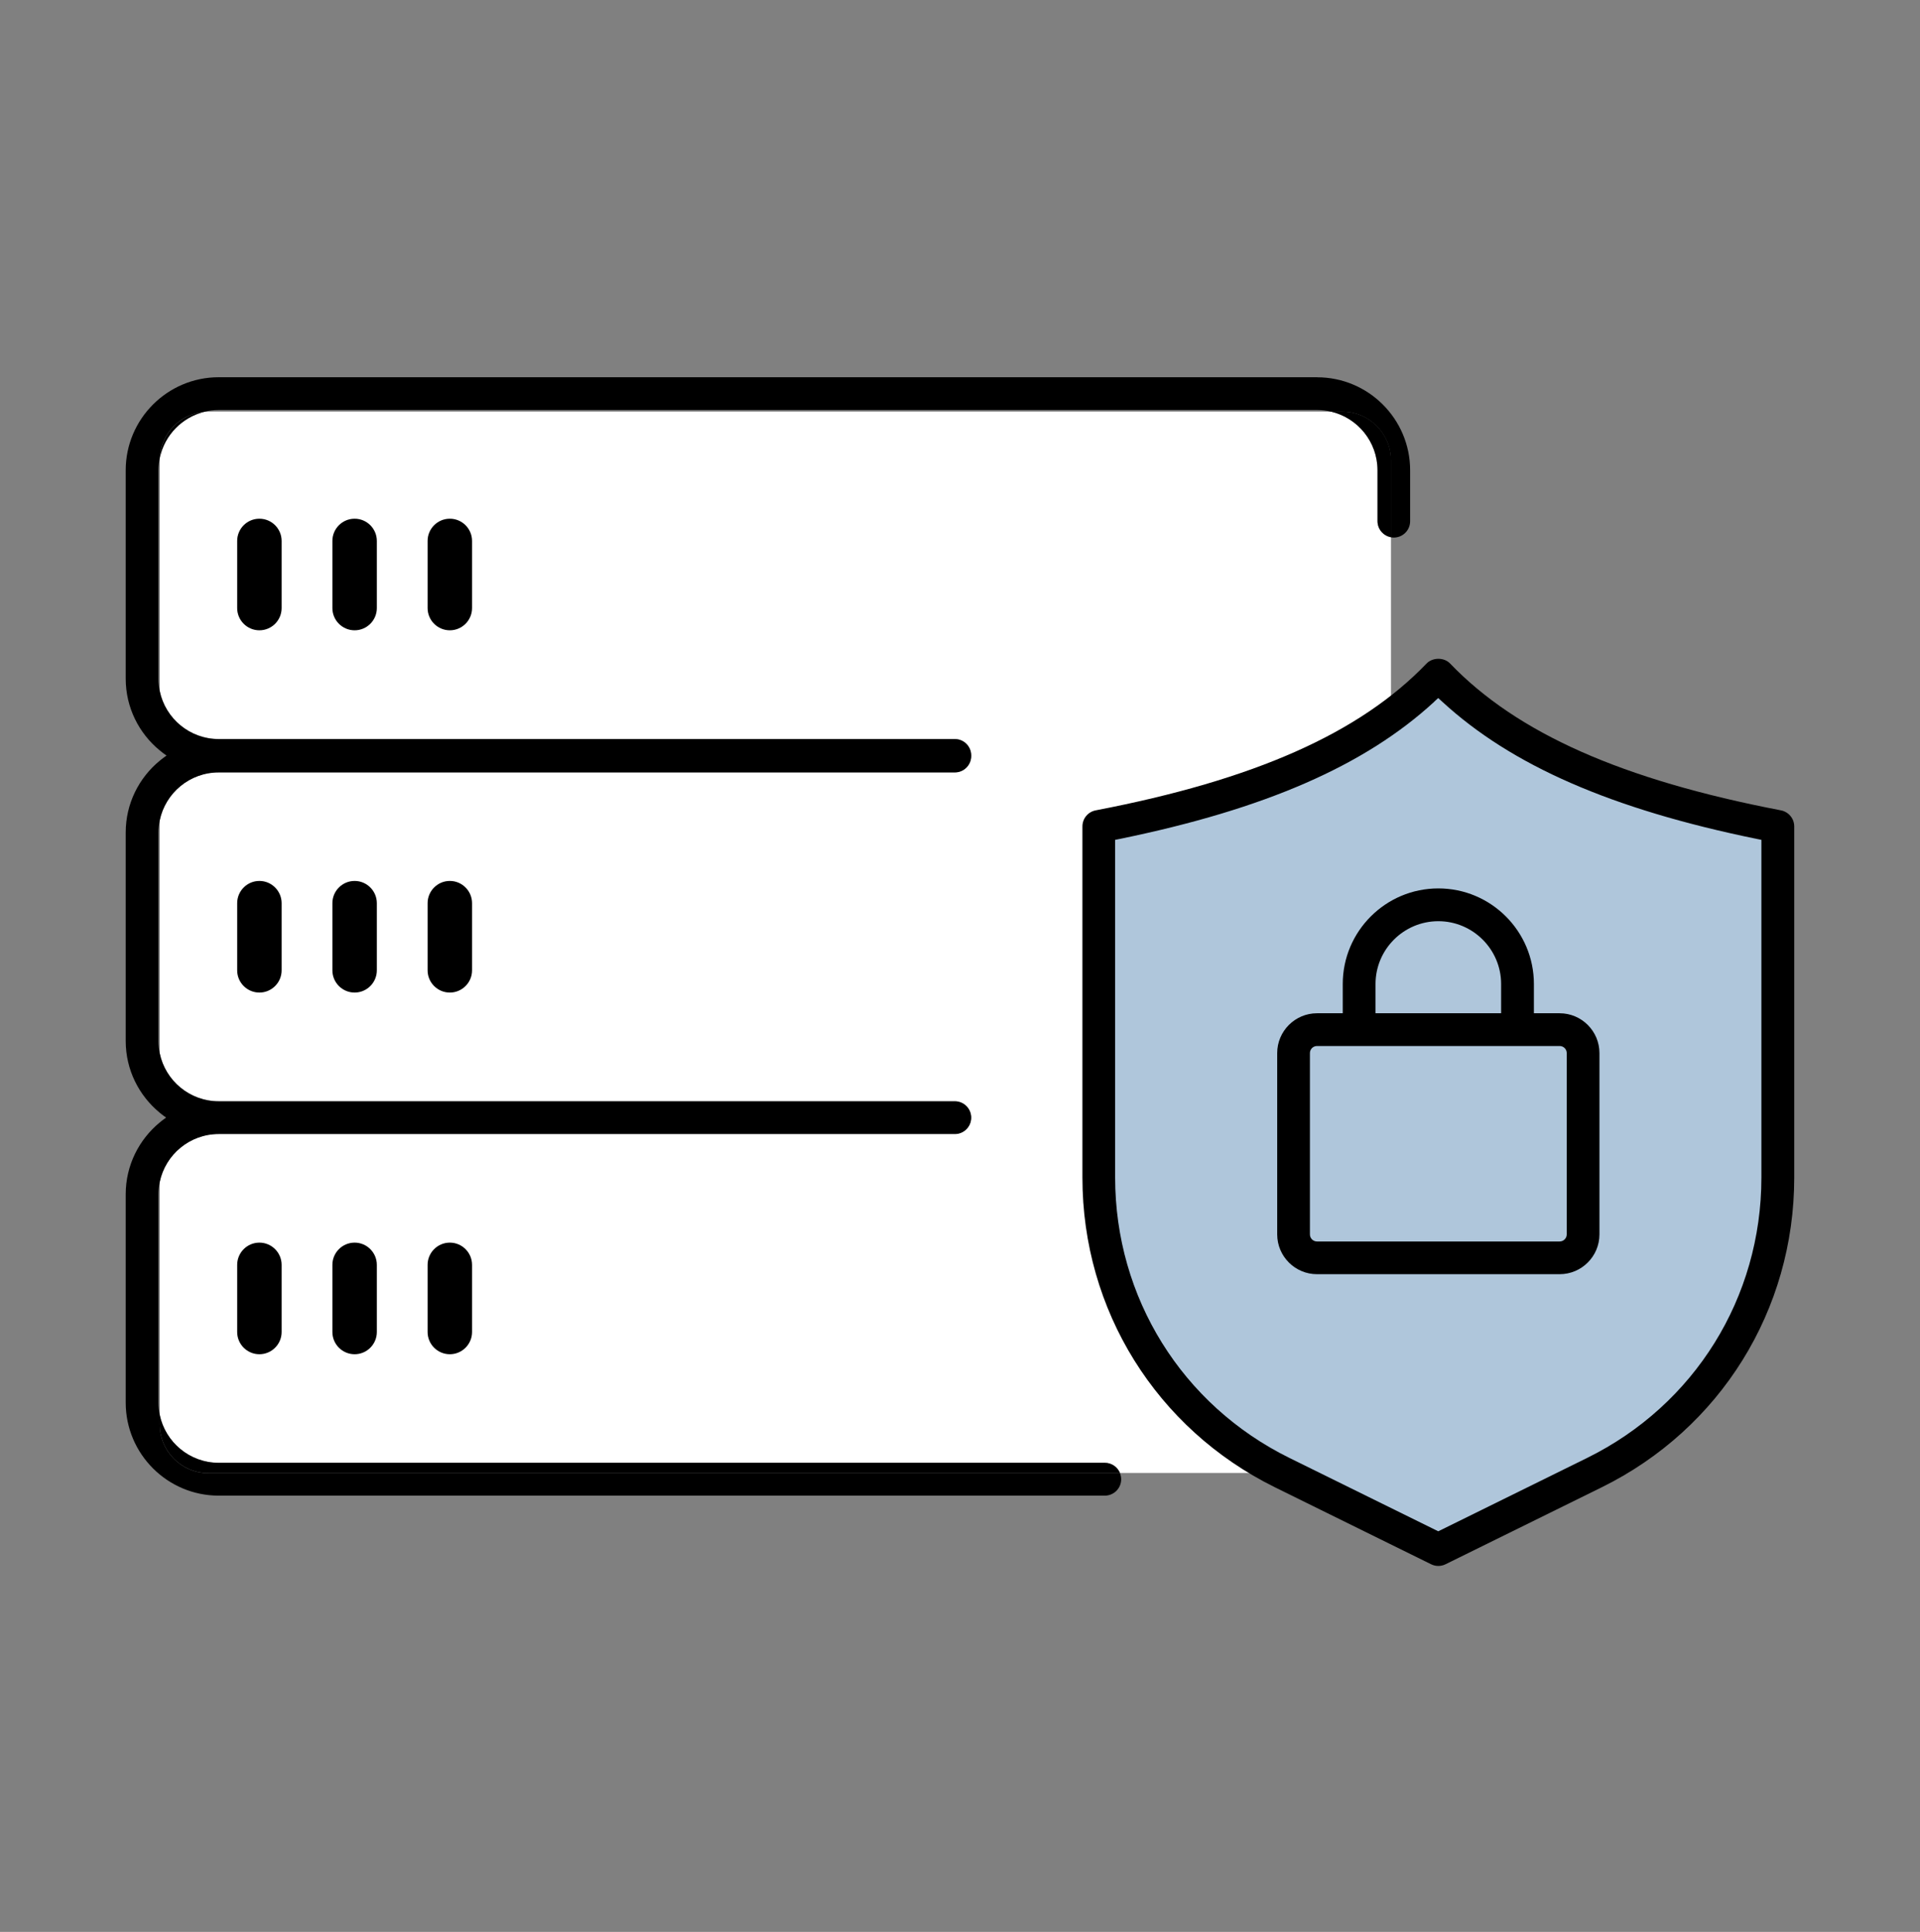
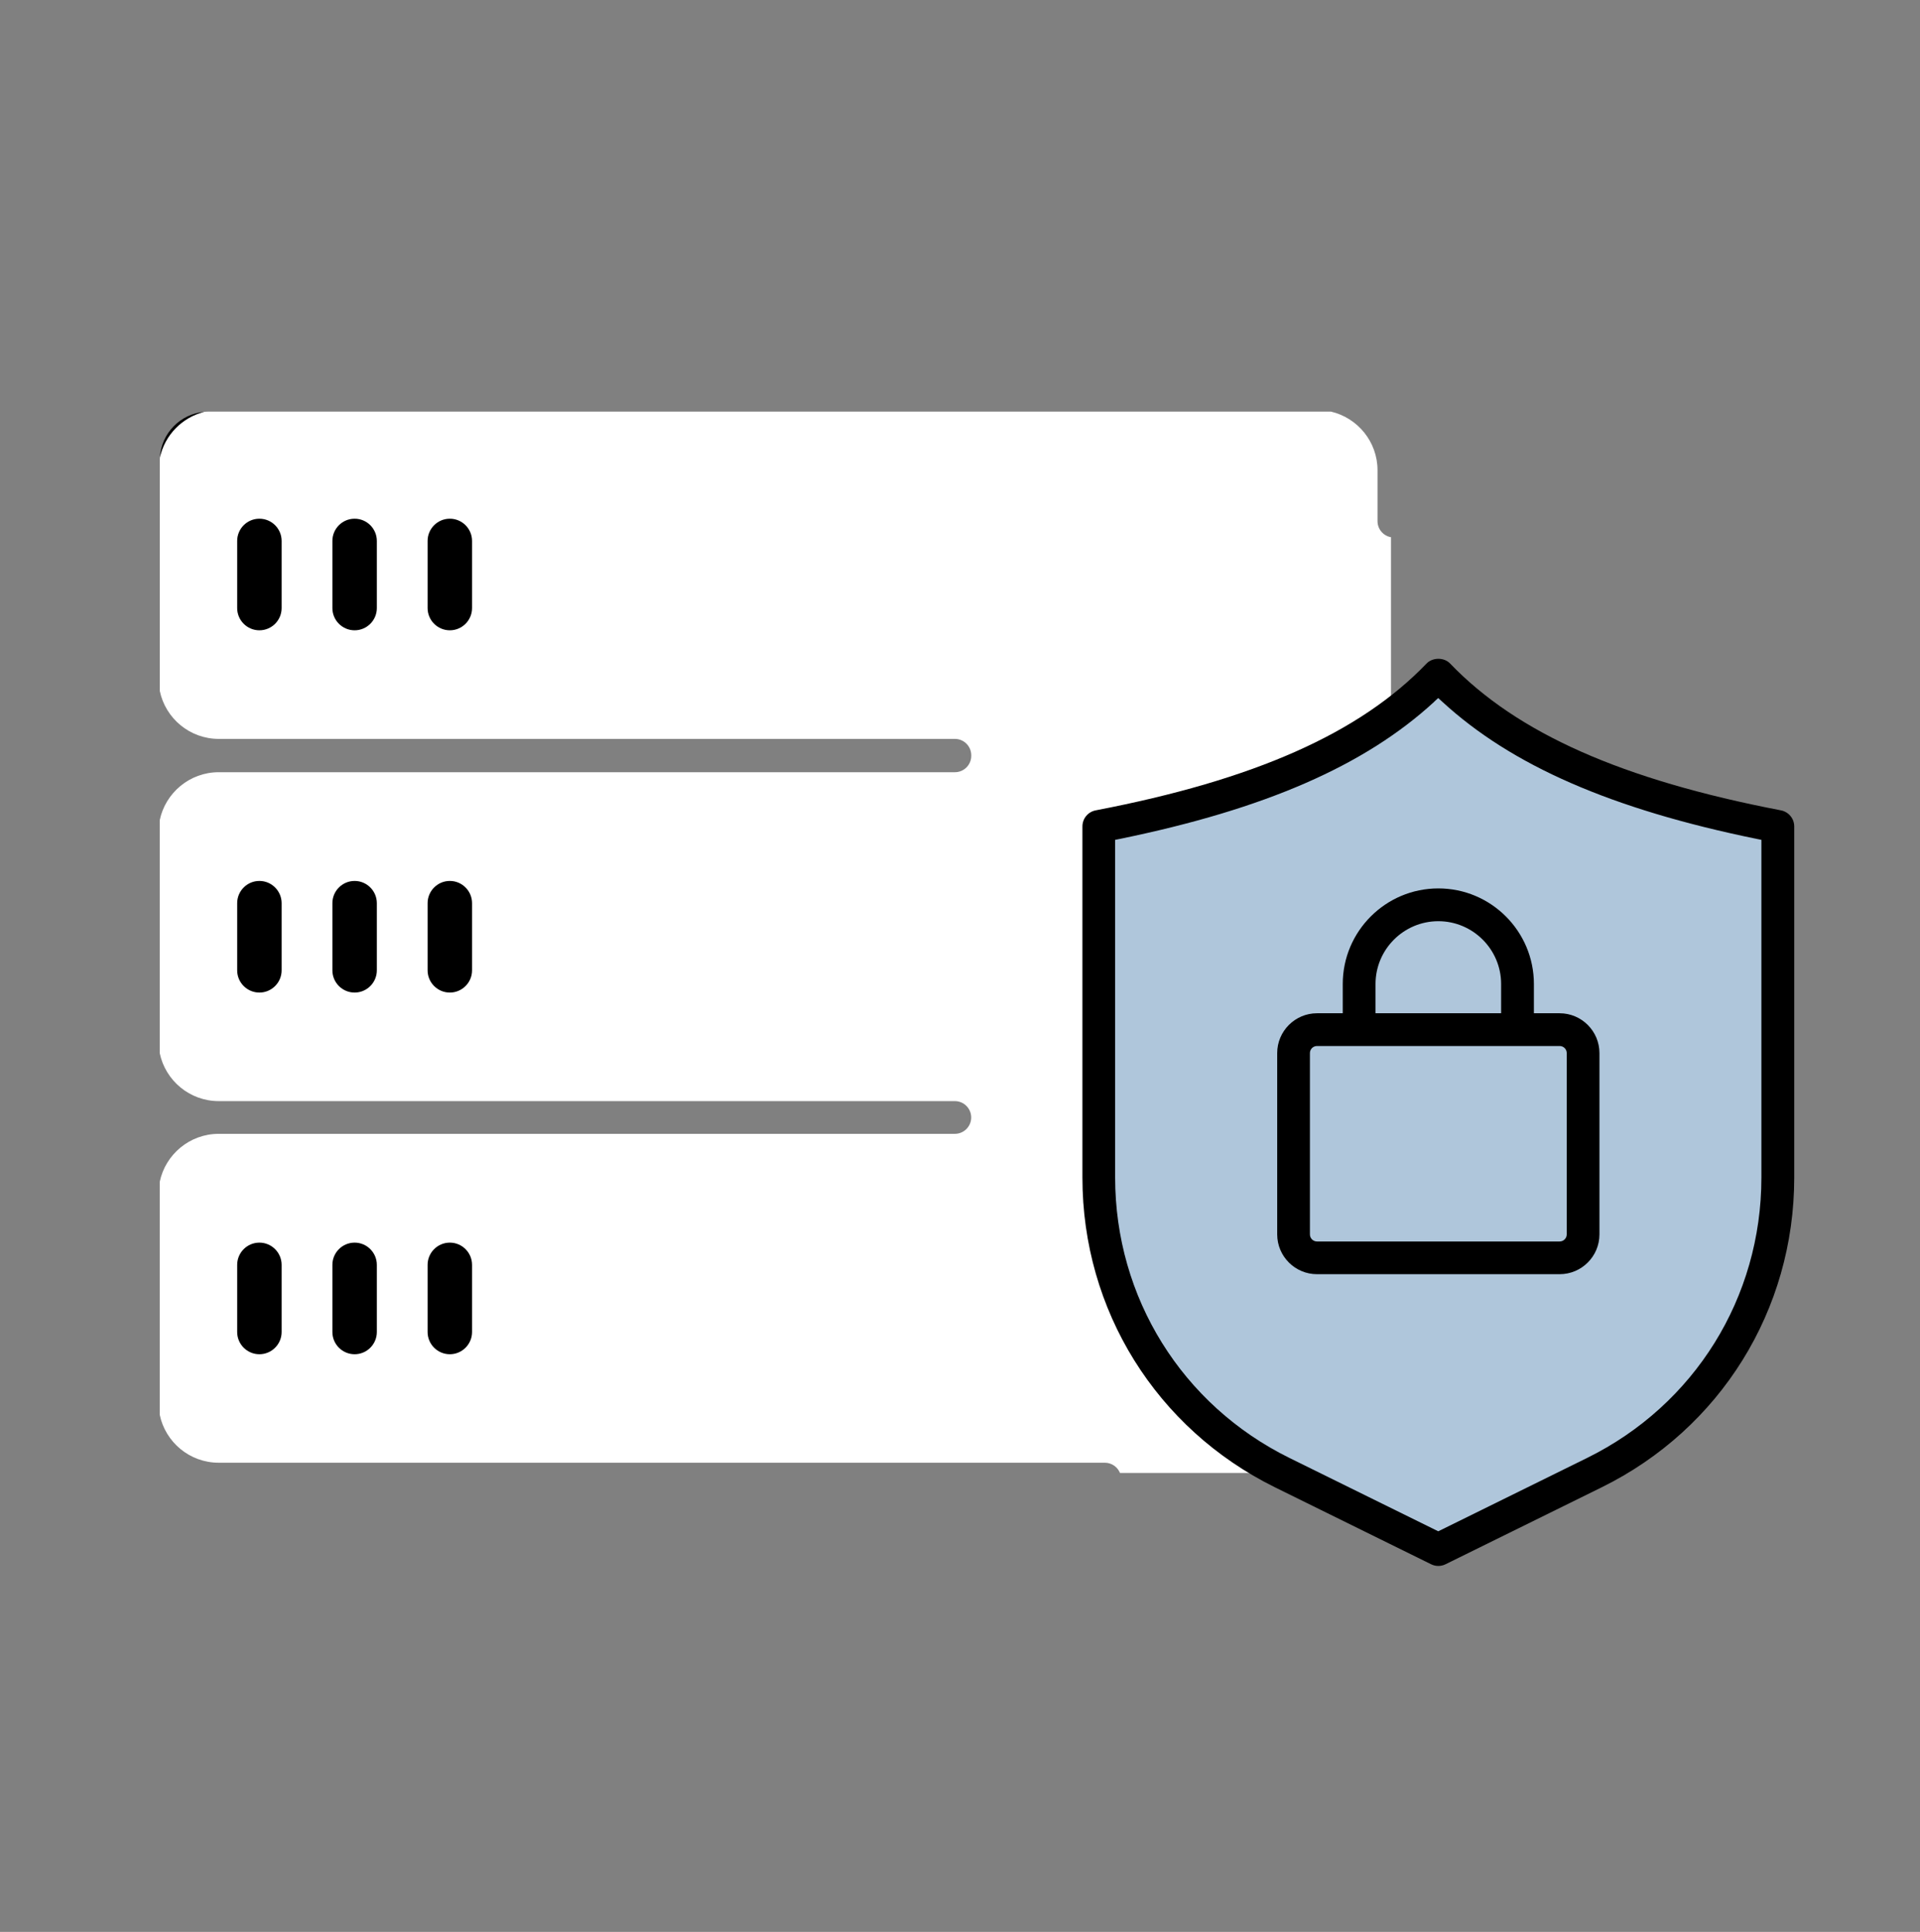
<svg xmlns="http://www.w3.org/2000/svg" width="168" height="169" viewBox="0 0 168 169" fill="none">
  <rect x="0" y="0" width="168" height="169" fill="#808080" stroke="none" />
  <g clip-path="url(#clip0_4656_5092)">
    <path d="M120.533 45.589V41.136C120.533 38.643 118.789 36.55 116.46 36.006H18.234C18.111 36.006 17.988 36.016 17.87 36.026C15.935 36.509 14.417 38.058 13.991 40.013C13.991 40.095 13.981 40.177 13.981 40.264V60.442C14.478 62.838 16.602 64.638 19.142 64.638H83.554C84.344 64.638 84.985 65.28 84.985 66.07C84.985 66.08 84.985 66.085 84.985 66.096C84.985 66.106 84.985 66.111 84.985 66.121C84.985 66.911 84.344 67.552 83.554 67.552H19.137C16.597 67.552 14.473 69.358 13.976 71.749V92.127C14.473 94.523 16.597 96.324 19.137 96.324H83.549C84.339 96.324 84.98 96.965 84.98 97.755C84.98 98.545 84.339 99.186 83.549 99.186H19.137C16.597 99.186 14.473 100.992 13.976 103.383V123.761C14.473 126.157 16.597 127.957 19.137 127.957H96.672C97.272 127.957 97.785 128.327 98.001 128.855H117.455C119.805 128.855 121.713 126.947 121.713 124.597V46.995C121.041 46.877 120.533 46.292 120.533 45.589Z" fill="white" />
    <path d="M96.795 72.524V103.003C96.795 113.782 102.798 123.432 112.468 128.199L125.859 134.796L139.249 128.199C148.915 123.438 154.922 113.782 154.922 103.003V72.524C141.599 69.794 132.272 65.721 125.864 59.826C119.456 65.726 110.129 69.794 96.805 72.524H96.795Z" fill="#AFC6DB" />
    <path d="M17.87 36.027C15.771 36.207 14.114 37.905 13.991 40.014C14.417 38.054 15.935 36.505 17.87 36.027Z" fill="black" />
-     <path d="M115.259 33H19.137C14.653 33 11 36.653 11 41.137V59.365C11 61.894 12.159 64.152 13.976 65.644C14.165 65.804 14.366 65.952 14.571 66.096C14.366 66.234 14.171 66.388 13.976 66.547C12.159 68.04 11 70.298 11 72.827V91.06C11 93.59 12.159 95.842 13.976 97.34C14.155 97.489 14.345 97.632 14.535 97.766C14.34 97.899 14.155 98.043 13.976 98.192C12.165 99.684 11 101.942 11 104.471V122.699C11 127.188 14.653 130.836 19.137 130.836H96.672C97.462 130.836 98.103 130.195 98.103 129.405C98.103 129.215 98.062 129.035 97.996 128.871H18.234C15.884 128.871 13.976 126.963 13.976 124.613V123.777C13.904 123.428 13.863 123.069 13.863 122.704V104.476C13.863 104.107 13.904 103.748 13.976 103.404C14.473 101.008 16.597 99.207 19.137 99.207H83.549C84.339 99.207 84.98 98.566 84.98 97.776C84.98 96.986 84.339 96.345 83.549 96.345H19.137C16.597 96.345 14.473 94.539 13.976 92.148C13.904 91.799 13.863 91.44 13.863 91.076V72.842C13.863 72.473 13.904 72.114 13.976 71.77C14.473 69.374 16.597 67.573 19.137 67.573H83.549C84.339 67.573 84.98 66.932 84.98 66.142C84.98 66.132 84.98 66.127 84.98 66.117C84.98 66.106 84.98 66.101 84.98 66.091C84.98 65.301 84.339 64.659 83.549 64.659H19.137C16.597 64.659 14.473 62.854 13.976 60.463C13.904 60.114 13.863 59.755 13.863 59.391V41.137C13.863 40.752 13.909 40.377 13.986 40.013C14.109 37.9 15.766 36.201 17.864 36.027C18.27 35.924 18.696 35.868 19.132 35.868H115.254C115.665 35.868 116.065 35.919 116.45 36.011H117.445C119.795 36.011 121.703 37.92 121.703 40.27V47.001C121.785 47.016 121.867 47.026 121.954 47.026C122.745 47.026 123.386 46.385 123.386 45.595V41.142C123.386 36.653 119.733 33.005 115.249 33.005L115.259 33Z" fill="black" />
-     <path d="M96.672 127.968H19.137C16.597 127.968 14.473 126.162 13.976 123.771V124.608C13.976 126.957 15.884 128.866 18.234 128.866H98.001C97.79 128.343 97.272 127.968 96.672 127.968Z" fill="black" />
-     <path d="M117.455 36.006H116.46C118.789 36.55 120.533 38.643 120.533 41.136V45.589C120.533 46.292 121.046 46.877 121.713 46.995V40.264C121.713 37.914 119.805 36.006 117.455 36.006Z" fill="black" />
    <path d="M39.361 118.466C38.288 118.466 37.416 117.594 37.416 116.522V110.648C37.416 109.575 38.288 108.703 39.361 108.703C40.433 108.703 41.305 109.575 41.305 110.648V116.522C41.305 117.594 40.433 118.466 39.361 118.466Z" fill="black" />
    <path d="M39.361 117.954C38.571 117.954 37.929 117.313 37.929 116.522V110.648C37.929 109.858 38.571 109.217 39.361 109.217C40.151 109.217 40.792 109.858 40.792 110.648V116.522C40.792 117.313 40.151 117.954 39.361 117.954Z" fill="black" />
    <path d="M31.029 118.466C29.957 118.466 29.084 117.594 29.084 116.522V110.648C29.084 109.575 29.957 108.703 31.029 108.703C32.101 108.703 32.973 109.575 32.973 110.648V116.522C32.973 117.594 32.101 118.466 31.029 118.466Z" fill="black" />
    <path d="M31.029 117.954C30.239 117.954 29.598 117.313 29.598 116.522V110.648C29.598 109.858 30.239 109.217 31.029 109.217C31.819 109.217 32.46 109.858 32.46 110.648V116.522C32.46 117.313 31.819 117.954 31.029 117.954Z" fill="black" />
    <path d="M22.697 118.466C21.625 118.466 20.753 117.594 20.753 116.522V110.648C20.753 109.575 21.625 108.703 22.697 108.703C23.77 108.703 24.642 109.575 24.642 110.648V116.522C24.642 117.594 23.77 118.466 22.697 118.466Z" fill="black" />
-     <path d="M22.697 117.954C21.907 117.954 21.266 117.313 21.266 116.522V110.648C21.266 109.858 21.907 109.217 22.697 109.217C23.487 109.217 24.129 109.858 24.129 110.648V116.522C24.129 117.313 23.487 117.954 22.697 117.954Z" fill="black" />
    <path d="M39.361 86.828C38.288 86.828 37.416 85.955 37.416 84.883V79.009C37.416 77.937 38.288 77.064 39.361 77.064C40.433 77.064 41.305 77.937 41.305 79.009V84.883C41.305 85.955 40.433 86.828 39.361 86.828Z" fill="black" />
    <path d="M39.361 86.315C38.571 86.315 37.929 85.674 37.929 84.884V79.01C37.929 78.219 38.571 77.578 39.361 77.578C40.151 77.578 40.792 78.219 40.792 79.01V84.884C40.792 85.674 40.151 86.315 39.361 86.315Z" fill="black" />
    <path d="M31.029 86.828C29.957 86.828 29.084 85.955 29.084 84.883V79.009C29.084 77.937 29.957 77.064 31.029 77.064C32.101 77.064 32.973 77.937 32.973 79.009V84.883C32.973 85.955 32.101 86.828 31.029 86.828Z" fill="black" />
    <path d="M31.029 86.315C30.239 86.315 29.598 85.674 29.598 84.884V79.01C29.598 78.219 30.239 77.578 31.029 77.578C31.819 77.578 32.46 78.219 32.46 79.01V84.884C32.46 85.674 31.819 86.315 31.029 86.315Z" fill="black" />
    <path d="M22.697 86.828C21.625 86.828 20.753 85.955 20.753 84.883V79.009C20.753 77.937 21.625 77.064 22.697 77.064C23.77 77.064 24.642 77.937 24.642 79.009V84.883C24.642 85.955 23.77 86.828 22.697 86.828Z" fill="black" />
    <path d="M22.697 86.315C21.907 86.315 21.266 85.674 21.266 84.884V79.01C21.266 78.219 21.907 77.578 22.697 77.578C23.487 77.578 24.129 78.219 24.129 79.01V84.884C24.129 85.674 23.487 86.315 22.697 86.315Z" fill="black" />
    <path d="M39.361 55.138C38.288 55.138 37.416 54.266 37.416 53.194V47.319C37.416 46.247 38.288 45.375 39.361 45.375C40.433 45.375 41.305 46.247 41.305 47.319V53.194C41.305 54.266 40.433 55.138 39.361 55.138Z" fill="black" />
    <path d="M39.361 54.624C38.571 54.624 37.929 53.982 37.929 53.192V47.318C37.929 46.528 38.571 45.887 39.361 45.887C40.151 45.887 40.792 46.528 40.792 47.318V53.192C40.792 53.982 40.151 54.624 39.361 54.624Z" fill="black" />
    <path d="M31.029 55.138C29.957 55.138 29.084 54.266 29.084 53.194V47.319C29.084 46.247 29.957 45.375 31.029 45.375C32.101 45.375 32.973 46.247 32.973 47.319V53.194C32.973 54.266 32.101 55.138 31.029 55.138Z" fill="black" />
-     <path d="M31.029 54.624C30.239 54.624 29.598 53.982 29.598 53.192V47.318C29.598 46.528 30.239 45.887 31.029 45.887C31.819 45.887 32.46 46.528 32.46 47.318V53.192C32.46 53.982 31.819 54.624 31.029 54.624Z" fill="black" />
    <path d="M22.697 55.138C21.625 55.138 20.753 54.266 20.753 53.194V47.319C20.753 46.247 21.625 45.375 22.697 45.375C23.77 45.375 24.642 46.247 24.642 47.319V53.194C24.642 54.266 23.77 55.138 22.697 55.138Z" fill="black" />
    <path d="M22.697 54.624C21.907 54.624 21.266 53.982 21.266 53.192V47.318C21.266 46.528 21.907 45.887 22.697 45.887C23.487 45.887 24.129 46.528 24.129 47.318V53.192C24.129 53.982 23.487 54.624 22.697 54.624Z" fill="black" />
    <path d="M125.854 136.987C125.633 136.987 125.417 136.936 125.223 136.839L111.571 130.113C101.171 124.987 94.712 114.604 94.712 103.014V72.293C94.712 71.606 95.2 71.016 95.877 70.888C109.765 68.22 118.963 64.141 124.822 58.046C125.074 57.785 125.453 57.631 125.854 57.631C126.259 57.631 126.633 57.78 126.885 58.046C132.744 64.141 141.942 68.22 155.83 70.888C156.502 71.016 156.995 71.606 156.995 72.293V103.014C156.995 114.604 150.536 124.993 140.137 130.113L126.485 136.839C126.29 136.936 126.069 136.987 125.854 136.987ZM125.505 61.381C119.43 66.973 110.688 70.785 97.985 73.386L97.575 73.468V103.009C97.575 113.501 103.424 122.905 112.833 127.542L125.848 133.955L138.864 127.542C148.278 122.905 154.122 113.506 154.122 103.009V73.468L153.711 73.386C141.009 70.785 132.267 66.968 126.192 61.381L125.843 61.063L125.494 61.381H125.505Z" fill="black" />
    <path d="M136.468 88.639H134.216V86.079C134.216 81.467 130.466 77.717 125.854 77.717C121.241 77.717 117.491 81.467 117.491 86.079V88.639H115.239C113.315 88.639 111.755 90.204 111.755 92.123V107.981C111.755 109.905 113.32 111.464 115.239 111.464H136.468C138.392 111.464 139.952 109.9 139.952 107.981V92.123C139.952 90.199 138.387 88.639 136.468 88.639ZM120.359 86.079C120.359 83.047 122.827 80.585 125.854 80.585C128.88 80.585 131.348 83.052 131.348 86.079V88.639H120.359V86.079ZM137.089 107.981C137.089 108.325 136.812 108.602 136.468 108.602H115.239C114.895 108.602 114.618 108.325 114.618 107.981V92.123C114.618 91.779 114.895 91.502 115.239 91.502H136.468C136.812 91.502 137.089 91.779 137.089 92.123V107.981Z" fill="black" />
  </g>
  <defs>
    <clipPath id="clip0_4656_5092">
      <rect width="146" height="103.987" fill="white" transform="translate(11 33)" />
    </clipPath>
  </defs>
</svg>